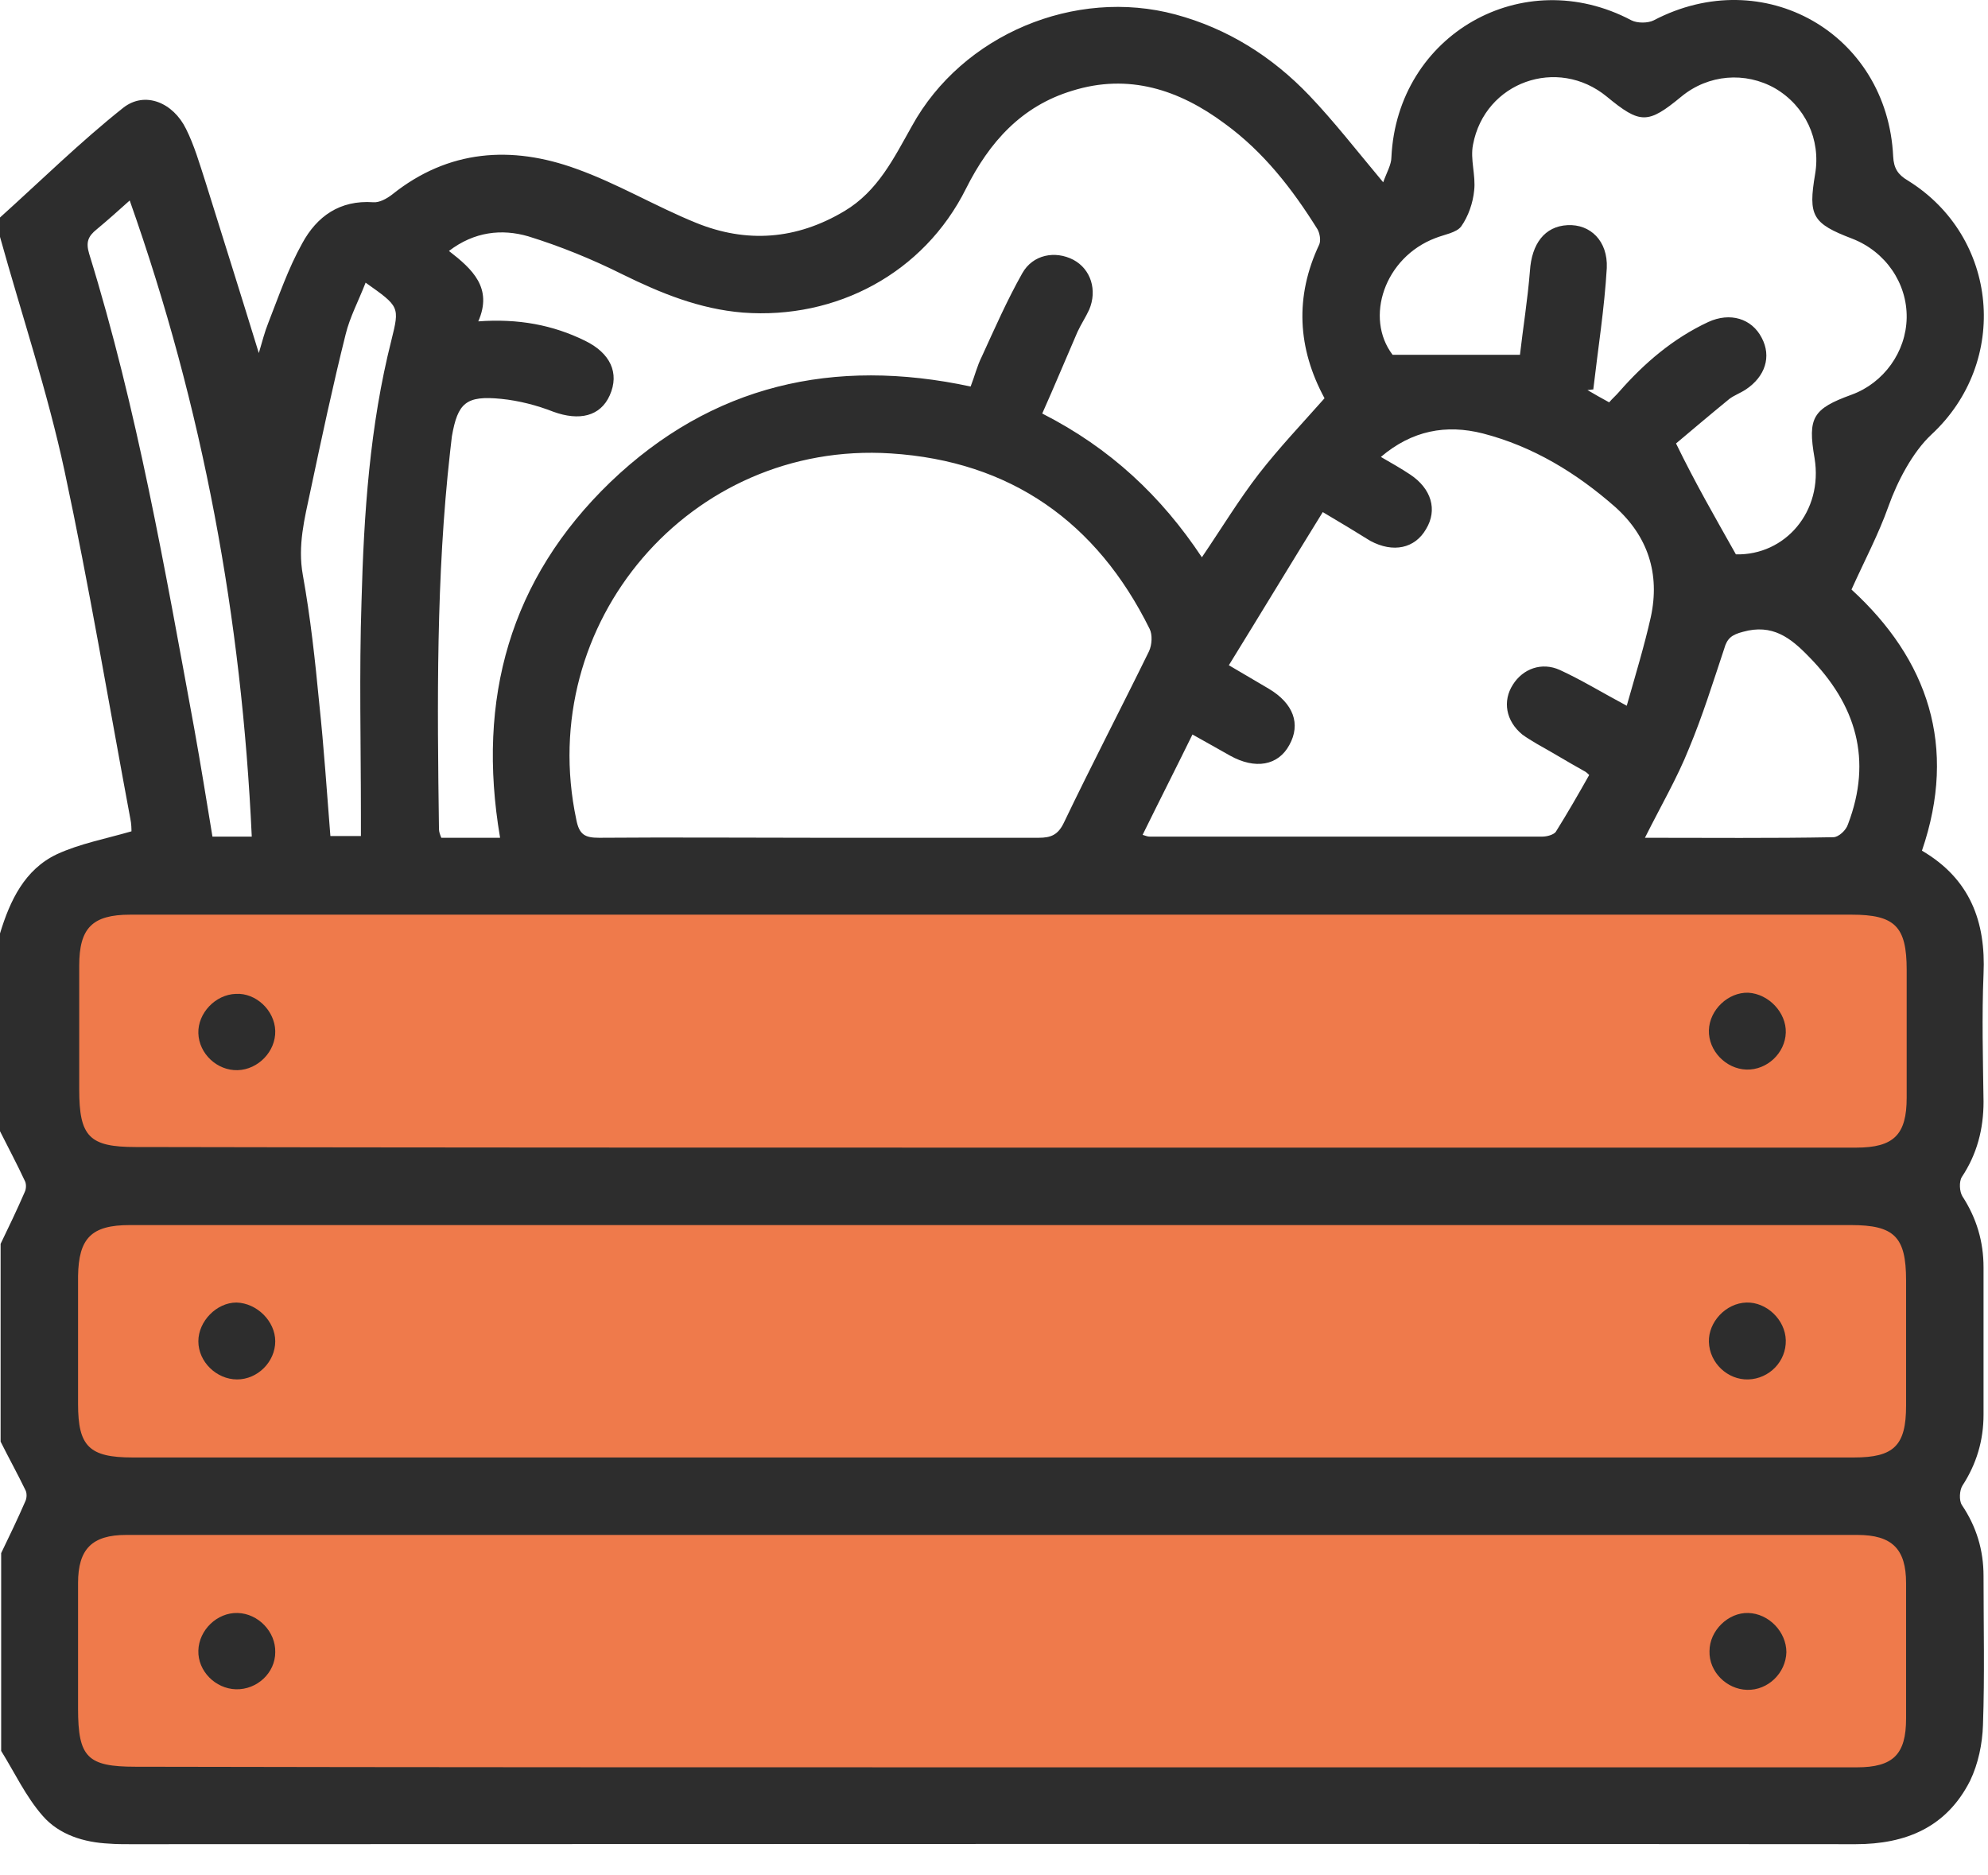
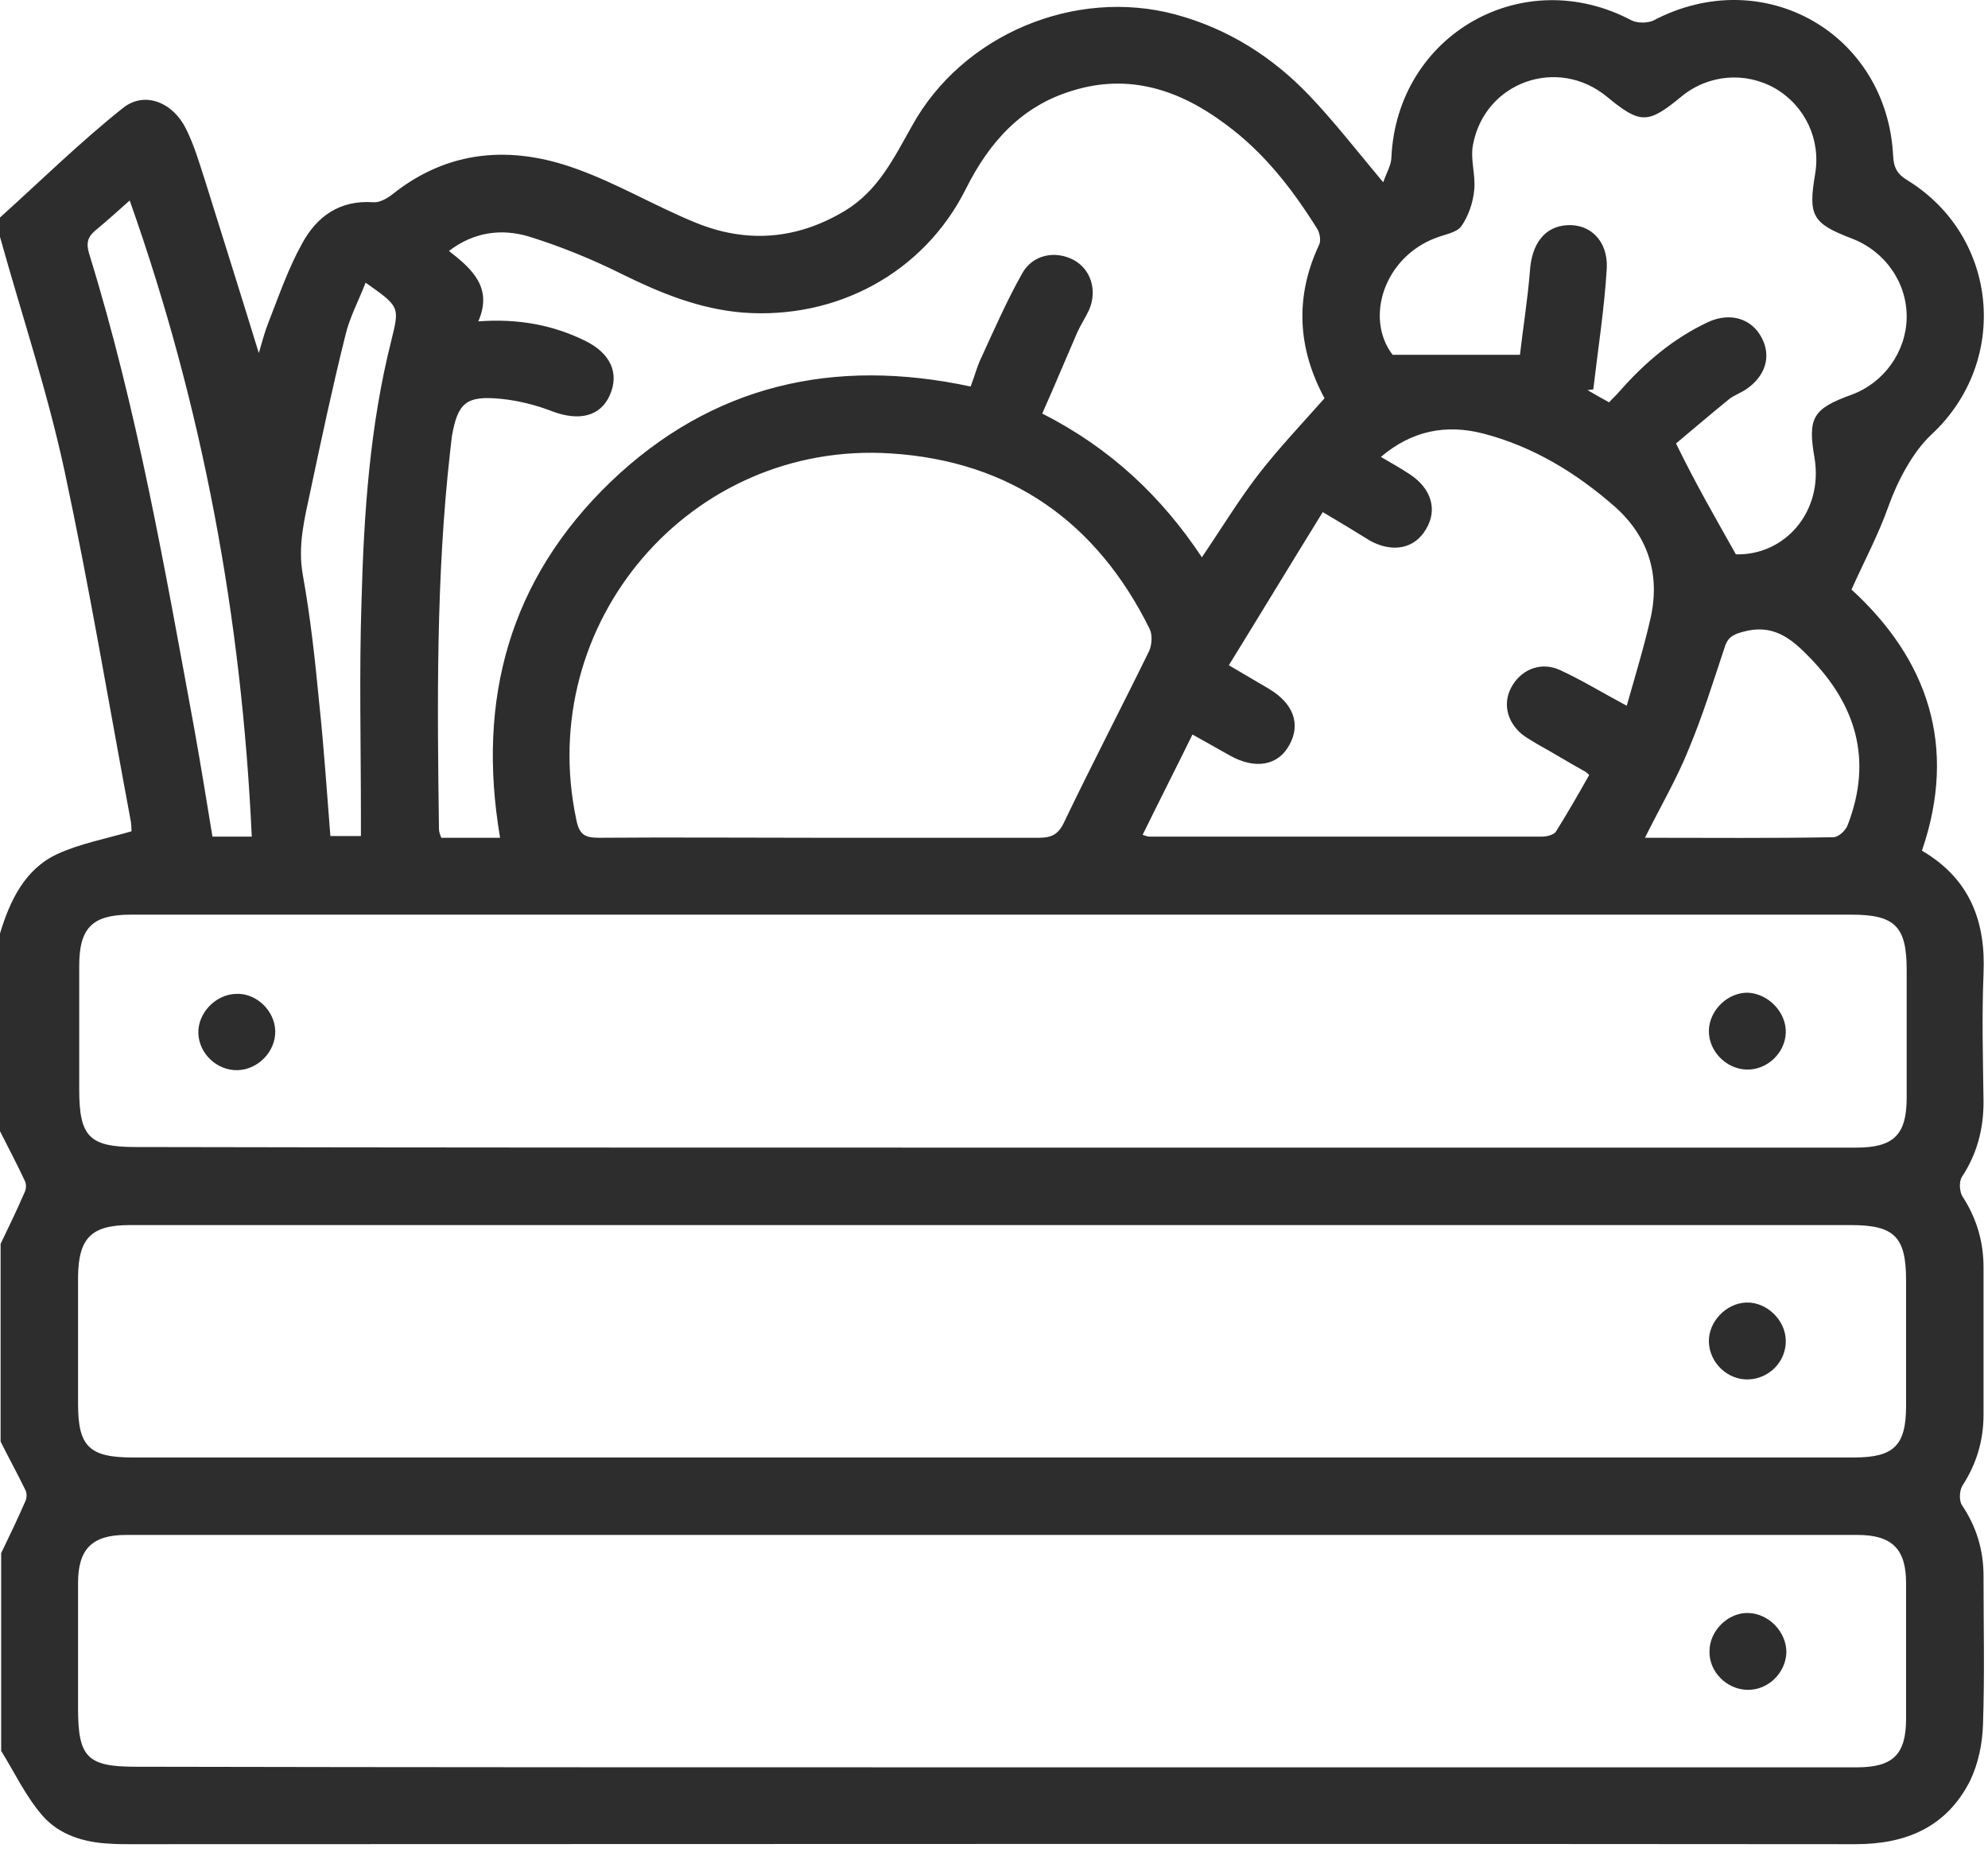
<svg xmlns="http://www.w3.org/2000/svg" width="53" height="50" viewBox="0 0 53 50" fill="none">
-   <path d="M1.142 24.182L1.377 47.478L4.083 48.276L50.003 48.542L52.005 46.54L51.598 25.262L50.378 23.431H2.581L1.142 24.182Z" fill="#EF7A4B" />
  <path d="M0.016 38.435V33.163C0.235 32.709 0.454 32.255 0.657 31.786C0.704 31.692 0.704 31.551 0.657 31.473C0.454 31.035 0.219 30.597 0 30.159V24.887C0.266 24.01 0.657 23.181 1.518 22.774C2.128 22.493 2.801 22.368 3.505 22.164C3.505 22.117 3.505 21.961 3.473 21.82C2.894 18.722 2.378 15.624 1.721 12.558C1.267 10.446 0.579 8.396 0 6.315V5.799C1.095 4.813 2.143 3.781 3.286 2.873C3.864 2.42 4.615 2.733 4.96 3.437C5.179 3.875 5.319 4.36 5.476 4.845C5.945 6.347 6.415 7.833 6.9 9.413C6.993 9.1 7.056 8.85 7.15 8.615C7.432 7.896 7.682 7.16 8.057 6.488C8.448 5.768 9.059 5.33 9.95 5.392C10.107 5.408 10.31 5.298 10.451 5.189C11.953 3.984 13.643 3.875 15.364 4.501C16.459 4.892 17.476 5.502 18.555 5.94C19.901 6.488 21.231 6.394 22.514 5.627C23.405 5.095 23.828 4.219 24.313 3.358C25.658 0.918 28.662 -0.334 31.338 0.386C32.73 0.761 33.919 1.512 34.905 2.545C35.562 3.233 36.157 4 36.876 4.86C36.97 4.594 37.095 4.391 37.095 4.188C37.252 0.918 40.6 -0.991 43.494 0.542C43.651 0.621 43.932 0.621 44.089 0.542C47.014 -0.991 50.316 0.886 50.472 4.172C50.488 4.485 50.597 4.657 50.863 4.813C53.288 6.315 53.585 9.648 51.489 11.588C50.988 12.057 50.581 12.84 50.347 13.497C50.081 14.248 49.705 14.952 49.361 15.718C51.395 17.58 52.193 19.896 51.239 22.68C52.522 23.431 52.944 24.574 52.881 25.966C52.834 27.093 52.866 28.235 52.881 29.377C52.881 30.096 52.709 30.769 52.303 31.379C52.224 31.505 52.24 31.77 52.318 31.896C52.694 32.474 52.881 33.1 52.881 33.789C52.881 35.103 52.881 36.401 52.881 37.716C52.881 38.404 52.694 39.03 52.318 39.609C52.24 39.734 52.224 40 52.303 40.125C52.694 40.704 52.881 41.33 52.881 42.018C52.881 43.348 52.913 44.662 52.866 45.992C52.85 46.493 52.74 47.025 52.522 47.478C51.896 48.714 50.816 49.168 49.471 49.168C34.138 49.152 18.806 49.168 3.473 49.168C3.286 49.168 3.098 49.168 2.91 49.153C2.237 49.121 1.58 48.918 1.142 48.417C0.688 47.901 0.391 47.259 0.031 46.681V41.408C0.25 40.954 0.469 40.501 0.673 40.031C0.72 39.937 0.72 39.797 0.673 39.718C0.469 39.296 0.235 38.873 0.016 38.435ZM26.456 30.597C34.138 30.597 41.804 30.597 49.486 30.597C50.488 30.597 50.832 30.253 50.832 29.267C50.832 28.125 50.832 26.999 50.832 25.857C50.832 24.699 50.519 24.386 49.361 24.386C44.182 24.386 39.004 24.386 33.825 24.386C23.703 24.386 13.58 24.386 3.473 24.386C2.456 24.386 2.112 24.746 2.112 25.747C2.112 26.842 2.112 27.953 2.112 29.048C2.112 30.3 2.378 30.581 3.614 30.581C11.202 30.597 18.837 30.597 26.456 30.597ZM26.456 38.858C34.107 38.858 41.773 38.858 49.424 38.858C50.488 38.858 50.816 38.545 50.816 37.481C50.816 36.37 50.816 35.244 50.816 34.133C50.816 32.975 50.503 32.662 49.346 32.662C44.511 32.662 39.677 32.662 34.842 32.662C24.375 32.662 13.909 32.662 3.458 32.662C2.441 32.662 2.096 33.006 2.081 34.023C2.081 35.166 2.081 36.292 2.081 37.434C2.081 38.56 2.378 38.858 3.536 38.858C11.171 38.858 18.806 38.858 26.456 38.858ZM26.425 47.119C34.123 47.119 41.804 47.119 49.502 47.119C50.472 47.119 50.816 46.774 50.816 45.82C50.816 44.615 50.816 43.411 50.816 42.206C50.816 41.298 50.441 40.923 49.518 40.923C34.138 40.923 18.743 40.923 3.364 40.923C2.456 40.923 2.081 41.298 2.081 42.206C2.081 43.317 2.081 44.443 2.081 45.554C2.081 46.853 2.331 47.103 3.614 47.103C11.218 47.119 18.821 47.119 26.425 47.119ZM13.33 22.321C12.704 18.628 13.596 15.437 16.271 12.855C18.978 10.258 22.232 9.523 25.877 10.305C25.987 10.023 26.049 9.757 26.175 9.507C26.519 8.756 26.848 8.005 27.254 7.285C27.536 6.785 28.13 6.675 28.615 6.926C29.085 7.176 29.257 7.739 29.038 8.255C28.944 8.459 28.819 8.647 28.725 8.85C28.412 9.57 28.115 10.289 27.786 11.025C29.601 11.948 30.962 13.231 32.042 14.858C32.574 14.075 33.027 13.325 33.559 12.636C34.107 11.932 34.717 11.291 35.312 10.618C34.592 9.288 34.514 7.911 35.171 6.519C35.218 6.409 35.186 6.222 35.124 6.112C34.451 5.033 33.684 4.047 32.652 3.296C31.432 2.388 30.086 1.95 28.584 2.42C27.239 2.827 26.378 3.781 25.752 5.032C24.626 7.285 22.295 8.521 19.807 8.334C18.649 8.24 17.617 7.817 16.6 7.317C15.786 6.91 14.941 6.566 14.081 6.3C13.377 6.096 12.642 6.175 11.969 6.691C12.595 7.176 13.142 7.677 12.751 8.568C13.815 8.49 14.738 8.662 15.598 9.085C16.271 9.413 16.521 9.945 16.256 10.54C16.005 11.103 15.442 11.228 14.754 10.978C14.316 10.806 13.831 10.681 13.361 10.634C12.422 10.54 12.203 10.743 12.047 11.635C12.031 11.776 12.016 11.901 12 12.042C11.624 15.39 11.656 18.738 11.703 22.102C11.703 22.18 11.734 22.258 11.765 22.336H13.33V22.321ZM21.81 22.336C23.765 22.336 25.737 22.336 27.692 22.336C28.021 22.336 28.209 22.258 28.365 21.93C29.1 20.396 29.883 18.894 30.634 17.361C30.712 17.189 30.727 16.923 30.649 16.767C29.241 13.919 26.941 12.292 23.75 12.089C18.399 11.744 14.253 16.61 15.364 21.851C15.442 22.258 15.598 22.336 15.974 22.336C17.914 22.321 19.87 22.336 21.81 22.336ZM46.279 14.78C47.593 14.811 48.61 13.637 48.376 12.214C48.188 11.134 48.329 10.899 49.361 10.524C50.222 10.211 50.816 9.382 50.832 8.474C50.847 7.551 50.269 6.707 49.377 6.362C48.313 5.956 48.203 5.752 48.391 4.641C48.548 3.718 48.125 2.827 47.327 2.357C46.529 1.903 45.544 1.982 44.824 2.576C43.932 3.312 43.729 3.312 42.837 2.576C41.523 1.497 39.583 2.185 39.27 3.859C39.192 4.25 39.348 4.673 39.301 5.079C39.27 5.408 39.145 5.768 38.957 6.034C38.832 6.206 38.503 6.253 38.269 6.347C36.907 6.863 36.376 8.474 37.127 9.46H40.522C40.6 8.772 40.725 8.005 40.788 7.223C40.834 6.503 41.179 6.034 41.789 6.003C42.399 5.971 42.868 6.425 42.837 7.145C42.774 8.224 42.602 9.304 42.477 10.383C42.43 10.383 42.368 10.399 42.321 10.399C42.508 10.508 42.696 10.618 42.9 10.727C42.993 10.618 43.087 10.54 43.166 10.446C43.838 9.679 44.605 9.022 45.544 8.584C46.123 8.318 46.701 8.49 46.967 9.006C47.233 9.507 47.061 10.039 46.545 10.383C46.404 10.477 46.232 10.54 46.107 10.634C45.591 11.056 45.074 11.494 44.683 11.823C45.2 12.886 45.716 13.778 46.279 14.78ZM35.265 13.653C34.404 15.046 33.591 16.391 32.761 17.736C33.184 17.987 33.512 18.175 33.825 18.362C34.482 18.753 34.686 19.301 34.373 19.864C34.076 20.412 33.465 20.521 32.793 20.146C32.464 19.958 32.151 19.786 31.791 19.583C31.338 20.506 30.9 21.366 30.462 22.258C30.555 22.289 30.602 22.305 30.649 22.305C34.138 22.305 37.627 22.305 41.116 22.305C41.241 22.305 41.413 22.258 41.476 22.18C41.789 21.679 42.086 21.163 42.368 20.662C42.289 20.584 42.258 20.568 42.227 20.553C41.804 20.318 41.398 20.068 40.975 19.833C40.85 19.755 40.709 19.677 40.584 19.583C40.146 19.223 40.052 18.691 40.334 18.253C40.6 17.83 41.1 17.643 41.585 17.862C42.164 18.128 42.696 18.456 43.369 18.816C43.604 17.987 43.838 17.22 44.01 16.454C44.261 15.296 43.932 14.295 43.056 13.512C42.023 12.605 40.866 11.901 39.536 11.557C38.55 11.306 37.643 11.478 36.814 12.182C37.111 12.354 37.361 12.495 37.596 12.652C38.159 13.027 38.331 13.591 38.018 14.107C37.721 14.623 37.142 14.748 36.532 14.42C36.157 14.185 35.765 13.95 35.265 13.653ZM6.712 22.305C6.446 16.501 5.413 10.868 3.458 5.345C3.145 5.627 2.863 5.877 2.581 6.112C2.347 6.3 2.284 6.456 2.378 6.769C3.661 10.915 4.396 15.171 5.179 19.426C5.351 20.381 5.507 21.351 5.664 22.305H6.712ZM43.854 22.336C45.575 22.336 47.233 22.352 48.876 22.321C49.017 22.321 49.22 22.133 49.267 21.976C49.924 20.256 49.486 18.785 48.219 17.502C47.734 17.001 47.249 16.626 46.467 16.845C46.169 16.923 46.044 17.017 45.966 17.299C45.669 18.19 45.387 19.098 45.027 19.958C44.715 20.741 44.276 21.491 43.854 22.336ZM9.747 7.536C9.559 8.021 9.325 8.459 9.215 8.913C8.871 10.289 8.574 11.682 8.276 13.09C8.12 13.825 7.932 14.545 8.073 15.327C8.276 16.454 8.402 17.611 8.511 18.753C8.636 19.927 8.714 21.116 8.808 22.289H9.622C9.622 22.086 9.622 21.93 9.622 21.757C9.622 19.849 9.575 17.94 9.638 16.031C9.7 13.7 9.857 11.353 10.435 9.069C10.655 8.177 10.655 8.177 9.747 7.536Z" fill="#2D2D2D" />
  <path d="M7.338 27.483C7.353 28.031 6.884 28.516 6.336 28.532C5.789 28.547 5.304 28.094 5.288 27.546C5.272 27.014 5.742 26.514 6.289 26.498C6.821 26.467 7.322 26.936 7.338 27.483Z" fill="#2D2D2D" />
  <path d="M47.609 27.53C47.593 28.078 47.108 28.532 46.561 28.516C46.013 28.5 45.544 28.015 45.559 27.468C45.575 26.92 46.076 26.451 46.608 26.467C47.155 26.498 47.625 26.998 47.609 27.53Z" fill="#2D2D2D" />
-   <path d="M7.338 35.76C7.338 36.308 6.868 36.777 6.321 36.777C5.773 36.777 5.288 36.308 5.288 35.76C5.288 35.228 5.773 34.727 6.305 34.727C6.853 34.743 7.338 35.228 7.338 35.76Z" fill="#2D2D2D" />
  <path d="M46.608 36.777C46.06 36.793 45.575 36.339 45.559 35.776C45.544 35.244 46.013 34.743 46.561 34.727C47.093 34.712 47.593 35.181 47.609 35.729C47.625 36.292 47.171 36.761 46.608 36.777Z" fill="#2D2D2D" />
-   <path d="M6.289 45.038C5.742 45.022 5.272 44.553 5.288 44.005C5.304 43.458 5.789 42.988 6.336 43.004C6.884 43.019 7.353 43.505 7.338 44.052C7.338 44.6 6.853 45.053 6.289 45.038Z" fill="#2D2D2D" />
  <path d="M46.608 43.004C47.155 43.019 47.625 43.505 47.625 44.052C47.609 44.6 47.14 45.069 46.576 45.053C46.029 45.038 45.559 44.568 45.575 44.021C45.575 43.473 46.076 42.988 46.608 43.004Z" fill="#2D2D2D" />
</svg>